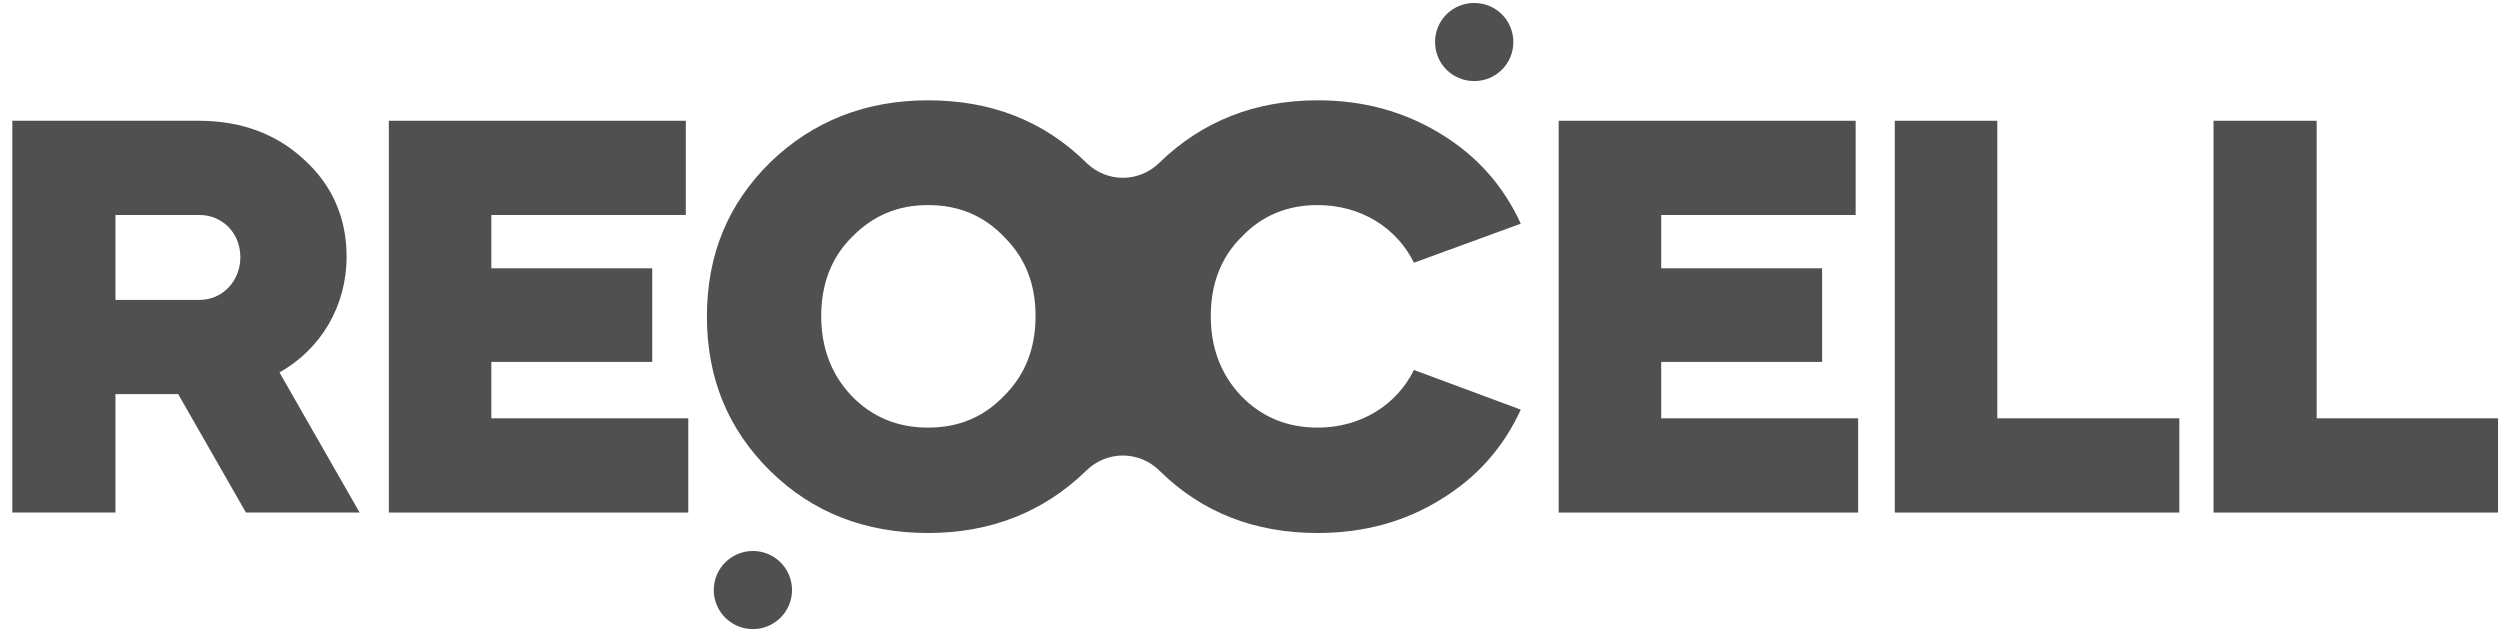
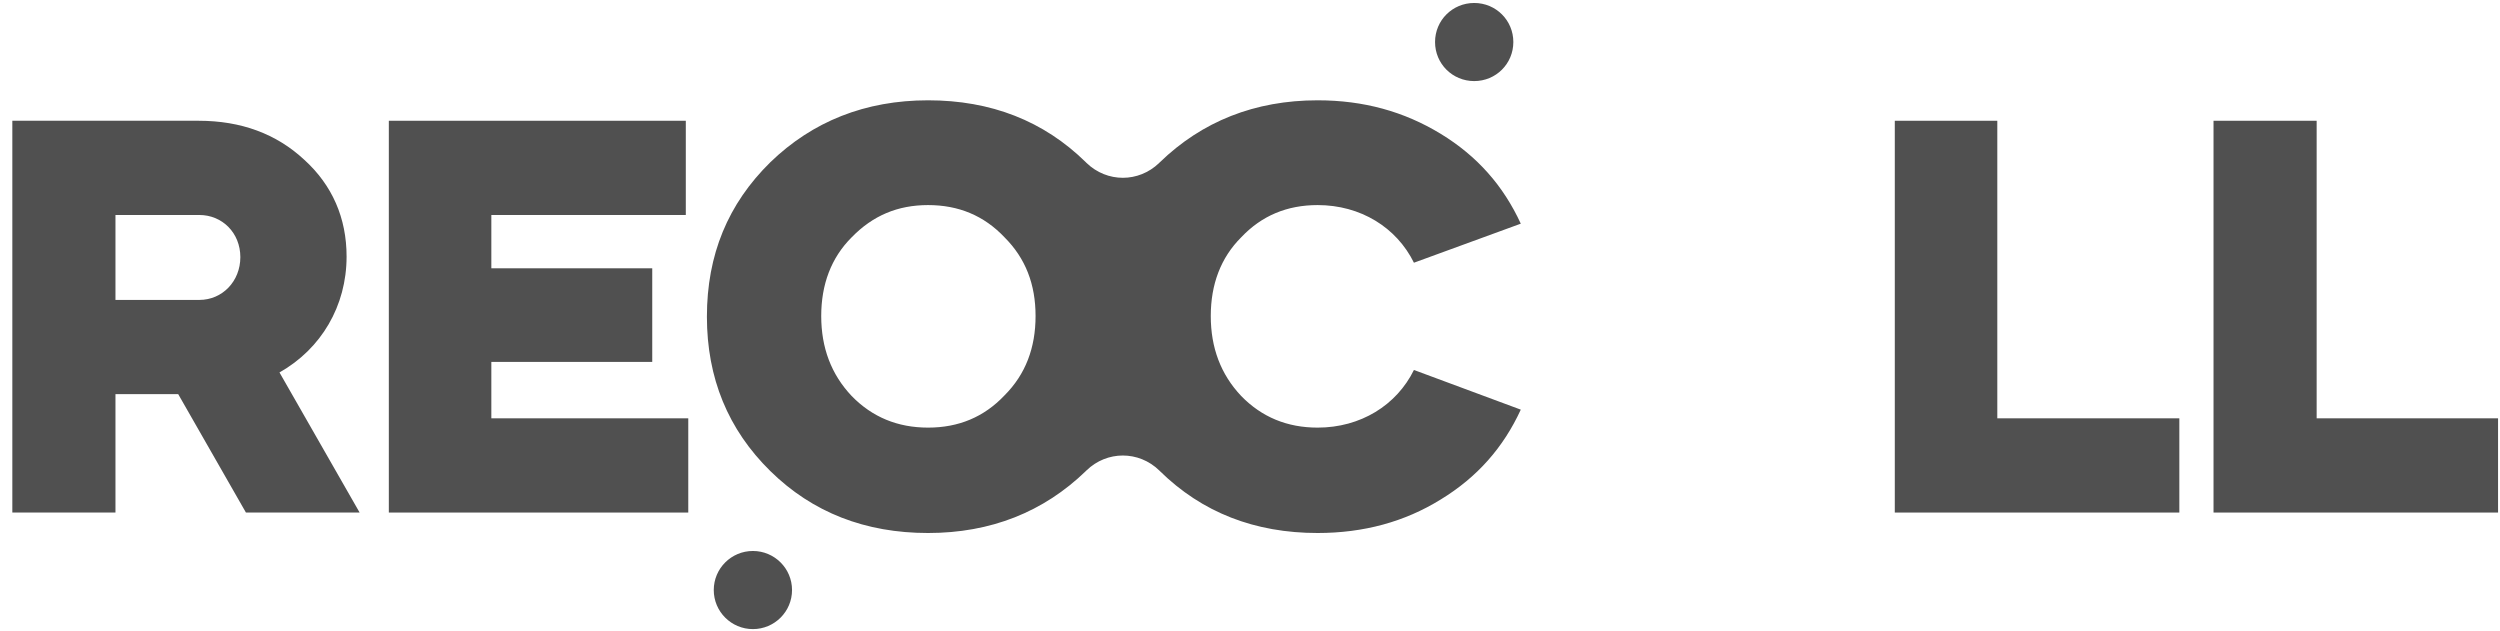
<svg xmlns="http://www.w3.org/2000/svg" width="194" height="49" viewBox="0 0 194 49" fill="none">
  <path d="M26.895 19.906C26.895 16.924 25.786 14.374 23.616 12.402C21.447 10.381 18.699 9.371 15.42 9.371H0.957V39.774H8.96V30.586H13.829L19.084 39.774H27.907L21.688 28.902C24.918 27.074 26.895 23.755 26.895 19.906ZM15.469 23.274H8.96V16.683H15.469C17.252 16.683 18.651 18.078 18.651 19.954C18.651 21.83 17.252 23.274 15.469 23.274Z" fill="#505050" />
  <path d="M38.128 28.084H50.614V20.82H38.128V16.683H53.218V9.371H30.173V39.774H53.41V32.462H38.128V28.084Z" fill="#505050" />
  <path d="M102.248 15.914C105.574 15.914 108.371 17.645 109.721 20.387L118.013 17.357C116.663 14.422 114.638 12.113 111.794 10.381C108.949 8.65 105.815 7.784 102.248 7.784C97.379 7.784 93.281 9.419 90.002 12.594C90.002 12.594 90.002 12.594 89.954 12.642C88.363 14.182 85.904 14.182 84.313 12.642C84.313 12.642 84.313 12.642 84.265 12.594C80.987 9.371 76.889 7.784 72.02 7.784C67.15 7.784 63.052 9.419 59.774 12.594C56.496 15.817 54.856 19.762 54.856 24.573C54.856 29.335 56.496 33.328 59.774 36.551C63.052 39.774 67.15 41.361 72.02 41.361C76.889 41.361 80.987 39.726 84.265 36.551C84.265 36.551 84.265 36.551 84.313 36.503C85.904 34.963 88.363 34.963 89.954 36.503C89.954 36.503 89.954 36.503 90.002 36.551C93.281 39.774 97.379 41.361 102.248 41.361C105.815 41.361 108.997 40.495 111.794 38.764C114.638 37.032 116.663 34.723 118.013 31.788L109.721 28.71C108.371 31.452 105.574 33.183 102.248 33.183C99.885 33.183 97.909 32.366 96.318 30.73C94.727 29.046 93.956 26.978 93.956 24.524C93.956 22.071 94.727 20.003 96.318 18.415C97.909 16.731 99.885 15.914 102.248 15.914ZM77.95 30.682C76.359 32.366 74.382 33.183 72.02 33.183C69.657 33.183 67.681 32.366 66.09 30.73C64.499 29.046 63.727 26.978 63.727 24.524C63.727 22.071 64.499 20.003 66.09 18.415C67.729 16.731 69.657 15.914 72.02 15.914C74.382 15.914 76.359 16.731 77.95 18.415C79.589 20.051 80.36 22.071 80.36 24.524C80.36 26.978 79.589 29.046 77.95 30.682Z" fill="#505050" />
-   <path d="M128.909 28.084H141.396V20.82H128.909V16.683H143.999V9.371H120.954V39.774H144.192V32.462H128.909V28.084Z" fill="#505050" />
  <path d="M154.991 9.371H147.036V39.774H169.117V32.462H154.991V9.371Z" fill="#505050" />
  <path d="M179.772 32.462V9.371H171.769V39.774H193.849V32.462H179.772Z" fill="#505050" />
  <path d="M58.425 48.818C60.102 48.818 61.462 47.461 61.462 45.787C61.462 44.113 60.102 42.756 58.425 42.756C56.748 42.756 55.388 44.113 55.388 45.787C55.388 47.461 56.748 48.818 58.425 48.818Z" fill="#505050" />
  <path d="M114.398 6.292C116.085 6.292 117.435 4.945 117.435 3.262C117.435 1.578 116.085 0.231 114.398 0.231C112.71 0.231 111.36 1.578 111.36 3.262C111.36 4.945 112.71 6.292 114.398 6.292Z" fill="#505050" />
</svg>